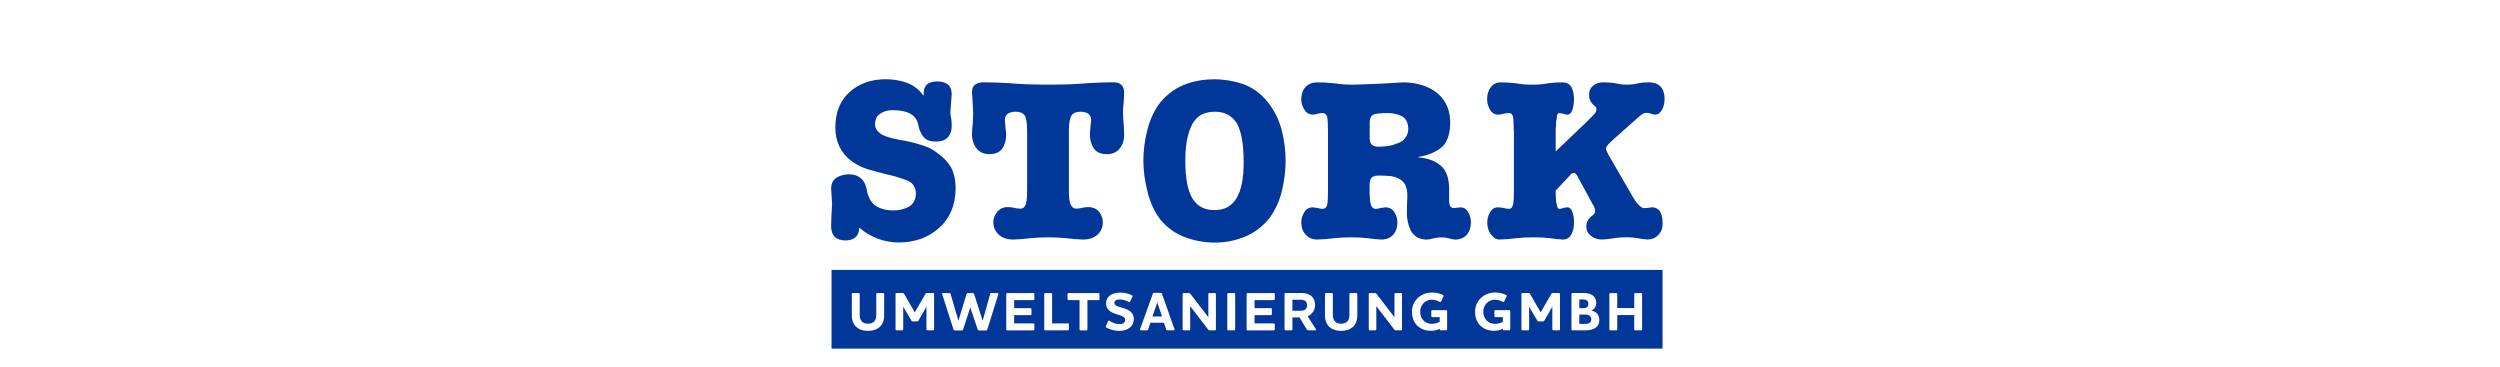
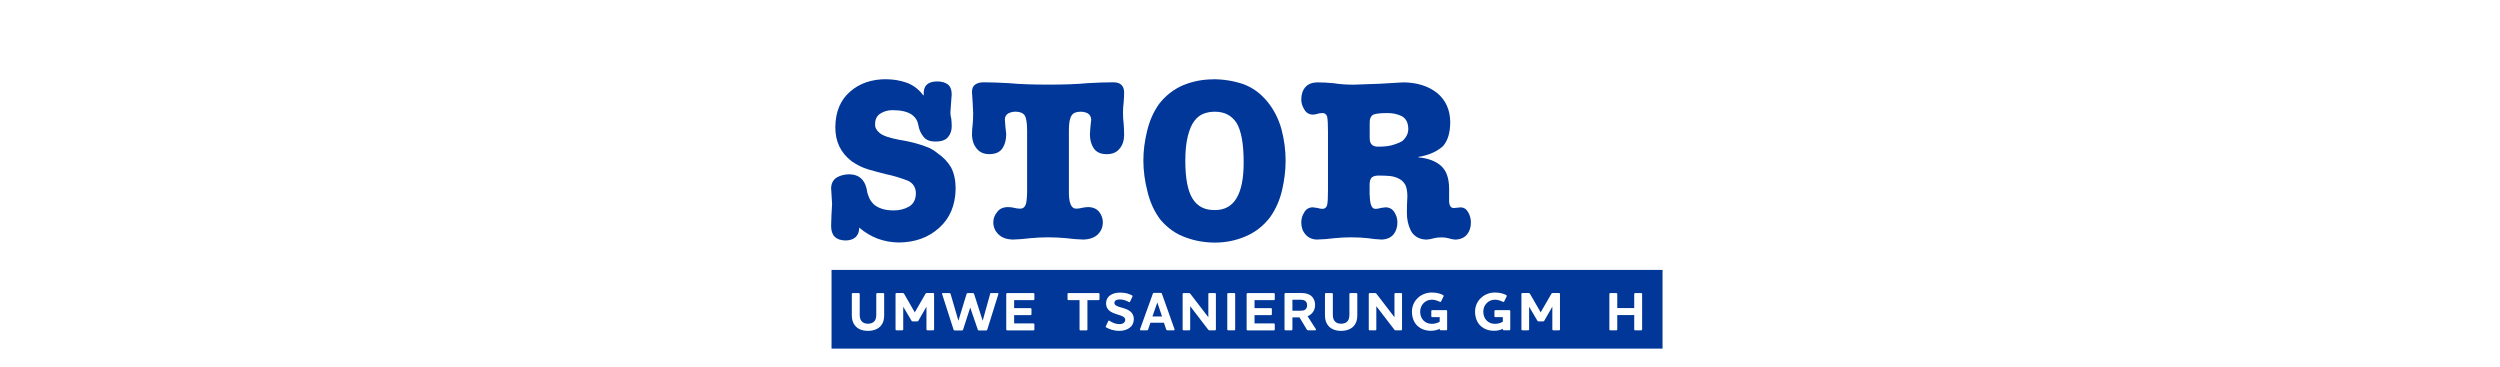
<svg xmlns="http://www.w3.org/2000/svg" id="Ebene_2" viewBox="0 0 595.28 87.44">
  <defs>
    <style>.cls-1{fill:#fff;}.cls-2{fill:#003799;}</style>
  </defs>
  <g id="Ebene_1-2">
    <rect class="cls-1" width="595.28" height="87.44" />
    <g>
      <g>
        <path class="cls-2" d="M210.99,18.87c1.71,0,3.36,.28,4.95,.84,1.61,.61,2.91,1.62,3.91,3.02l.1-.11c-.14-2.16,.93-3.23,3.22-3.23,1.03,0,1.87,.24,2.52,.71,.61,.49,.92,1.28,.92,2.36-.11,1.54-.21,2.97-.31,4.3,0,.52,.07,1.02,.21,1.5,.07,.51,.1,1.14,.1,1.89,0,.93-.27,1.74-.82,2.42-.56,.75-1.56,1.13-3,1.13s-2.35-.39-2.93-1.18c-.61-.75-1.01-1.66-1.19-2.71-.18-1.1-.75-1.97-1.71-2.61-1.02-.64-2.51-.97-4.48-.97-1.02,0-1.94,.25-2.77,.76-.9,.53-1.34,1.38-1.34,2.57-.04,.79,.32,1.49,1.08,2.1,.75,.65,2.35,1.2,4.79,1.65,1.68,.26,3.31,.64,4.89,1.13,.81,.26,1.59,.55,2.34,.87,.7,.37,1.34,.8,1.92,1.29,1.26,.86,2.29,1.95,3.08,3.28,.72,1.4,1.08,3.09,1.08,5.07-.07,3.94-1.38,7.04-3.92,9.3-2.52,2.29-5.73,3.46-9.61,3.49-3.57-.04-6.71-1.21-9.43-3.54,0,.96-.28,1.71-.84,2.25-.61,.54-1.42,.81-2.43,.81-2.28-.04-3.42-1.18-3.42-3.44,.03-1.73,.11-3.47,.23-5.23-.07-1.3-.14-2.57-.23-3.81,.04-1.19,.53-2.06,1.48-2.6,.86-.45,1.83-.68,2.91-.68,2.47,.07,3.88,1.54,4.24,4.42,.11,.35,.26,.78,.48,1.29,.23,.49,.56,.96,.98,1.39,.48,.44,1.11,.8,1.91,1.08,.76,.28,1.74,.42,2.94,.42,1.36,0,2.57-.31,3.63-.92,1.04-.63,1.58-1.67,1.61-3.1,0-1.4-.61-2.41-1.83-3.02-1.72-.68-3.5-1.22-5.34-1.6-1.49-.37-2.88-.75-4.19-1.13-1.35-.4-2.66-1.05-3.96-1.95-2.61-2.02-3.89-4.72-3.86-8.12,.03-3.63,1.21-6.45,3.53-8.46,2.25-1.96,5.1-2.94,8.56-2.94Z" />
        <path class="cls-2" d="M244.56,30.9c0-1.65-.19-2.79-.58-3.44-.44-.58-1.16-.87-2.17-.87-.58,0-1.15,.13-1.69,.39-.56,.32-.85,.81-.85,1.5,.07,1.12,.18,2.27,.32,3.44,0,1.37-.3,2.49-.89,3.39-.63,.93-1.67,1.39-3.13,1.39-1.29,0-2.29-.43-2.98-1.29-.7-.82-1.08-1.88-1.15-3.18,0-.93,.06-1.84,.18-2.73,.07-.89,.1-1.77,.1-2.63-.07-1.7-.16-3.35-.28-4.96,0-.86,.27-1.46,.81-1.81,.5-.33,1.14-.5,1.92-.5,1.73,0,3.79,.07,6.16,.21,2.39,.23,5.49,.34,9.28,.34s6.88-.11,9.26-.34c2.34-.14,4.39-.21,6.14-.21,1.7-.04,2.59,.74,2.66,2.31,0,.79-.04,1.59-.11,2.42-.11,.82-.16,1.67-.16,2.55s.05,1.73,.16,2.63c.07,.89,.11,1.8,.11,2.73-.03,1.3-.4,2.36-1.1,3.18-.7,.86-1.71,1.29-3.04,1.29-1.43,0-2.46-.46-3.09-1.39-.61-.89-.92-2.02-.92-3.39,.07-1.17,.17-2.32,.31-3.44-.04-.68-.31-1.18-.82-1.5-.51-.26-1.08-.39-1.72-.39-1.02,0-1.73,.29-2.11,.87-.44,.65-.66,1.79-.66,3.44v14.41c-.07,2.87,.49,4.32,1.67,4.36,.52,0,1.04-.07,1.54-.21,.5-.1,.98-.16,1.44-.16,1.15,.04,2.01,.43,2.59,1.18,.56,.75,.84,1.56,.84,2.42,0,1.14-.39,2.1-1.18,2.89-.82,.79-1.98,1.2-3.48,1.24-1.32-.04-2.66-.14-4-.32-1.39-.14-2.84-.21-4.34-.21s-2.95,.07-4.34,.21c-1.4,.18-2.75,.28-4.08,.32-1.5-.04-2.64-.45-3.43-1.24-.82-.79-1.23-1.75-1.23-2.89,0-.86,.3-1.67,.91-2.42,.54-.75,1.37-1.15,2.5-1.18,.54,0,1.03,.05,1.49,.16,.47,.14,.97,.21,1.51,.21,.68,0,1.14-.39,1.38-1.18,.17-.75,.26-1.81,.26-3.18v-14.41Z" />
        <path class="cls-2" d="M288.87,18.87c2.46,0,4.82,.38,7.08,1.13,2.22,.79,4.16,2.18,5.81,4.18,1.56,1.91,2.68,4.1,3.37,6.57,.66,2.51,.99,5,.99,7.49,0,2.29-.28,4.64-.84,7.04-.56,2.4-1.52,4.55-2.87,6.46-1.56,2.03-3.48,3.54-5.77,4.52-2.32,1-4.76,1.5-7.3,1.5s-4.8-.41-7.02-1.23c-2.26-.79-4.24-2.17-5.95-4.15-1.46-1.89-2.5-4.13-3.13-6.72-.66-2.54-.99-5.03-.99-7.46,0-2.29,.3-4.63,.89-7.01,.56-2.36,1.48-4.47,2.77-6.33,1.56-2.05,3.5-3.58,5.82-4.58,2.29-.93,4.67-1.39,7.15-1.39Zm.31,31.15c4.67,.07,6.98-3.73,6.95-11.41,0-4.31-.55-7.41-1.66-9.3-1.16-1.8-2.89-2.71-5.18-2.71-.94,0-1.82,.15-2.66,.45-.85,.32-1.6,.9-2.25,1.76-.63,.82-1.14,2.01-1.53,3.57-.41,1.54-.61,3.51-.61,5.91,0,4.15,.57,7.15,1.71,8.99,1.16,1.86,2.9,2.77,5.24,2.73Z" />
        <path class="cls-2" d="M326.15,46.49c.03,1.23,.17,2.07,.4,2.53,.21,.47,.53,.71,.95,.71s.86-.07,1.27-.21c.39-.07,.78-.12,1.18-.16,.93,.04,1.62,.43,2.08,1.18,.47,.75,.71,1.56,.71,2.42,0,1.14-.31,2.09-.92,2.84-.65,.79-1.6,1.2-2.84,1.24-1.01-.04-2.09-.14-3.26-.32-1.21-.14-2.57-.21-4.06-.21-1.32,0-2.65,.07-3.98,.21-1.35,.18-2.72,.28-4.11,.32-1.18-.04-2.09-.45-2.73-1.24-.66-.75-.99-1.7-.99-2.84,0-.86,.24-1.67,.72-2.42,.43-.75,1.09-1.15,1.99-1.18,.43,.04,.81,.09,1.15,.16,.43,.14,.83,.21,1.2,.21,.56,0,.93-.31,1.1-.92,.14-.61,.2-1.76,.2-3.44v-14.09c0-1.7-.07-2.87-.2-3.52-.2-.56-.57-.84-1.1-.84-.41,0-.79,.05-1.15,.16-.37,.14-.77,.21-1.2,.21-.9-.04-1.57-.45-1.99-1.23-.48-.75-.72-1.54-.72-2.36,0-1.22,.33-2.21,.98-2.96,.64-.72,1.56-1.09,2.77-1.13,1.24,0,2.57,.07,3.99,.21,1.4,.23,2.97,.34,4.71,.34,4.13-.1,8.09-.29,11.89-.55,3.25,.04,5.91,.88,8,2.52,2.05,1.7,3.1,4.02,3.13,6.96-.02,2.57-.61,4.49-1.77,5.75-1.44,1.28-3.38,2.12-5.81,2.52v.11c2.33,.21,4.14,.89,5.42,2.05,1.26,1.14,1.89,2.95,1.89,5.44v2.36c-.07,1.51,.31,2.24,1.15,2.21,.53-.04,1.07-.09,1.64-.16,.77,.04,1.35,.43,1.76,1.18,.43,.75,.64,1.56,.64,2.42,0,1.14-.3,2.09-.91,2.84-.64,.79-1.59,1.2-2.83,1.24-.52-.04-1.05-.14-1.59-.32-.54-.14-1.08-.21-1.64-.21-.68,0-1.3,.07-1.87,.21-.57,.18-1.16,.28-1.77,.32-.95-.04-1.72-.25-2.29-.63-.64-.4-1.12-.92-1.43-1.55-.64-1.33-.95-2.79-.91-4.37,0-1.05,.03-2.3,.11-3.74,0-1.14-.16-2.05-.48-2.74-.37-.65-.86-1.13-1.48-1.45-.6-.33-1.31-.55-2.14-.66-.84-.07-1.75-.11-2.72-.11-.65,0-1.17,.12-1.56,.37-.4,.3-.61,.89-.61,1.79v2.53Zm0-13.62c-.04,1.43,.69,2.12,2.16,2.05,1.41,0,2.58-.15,3.51-.45,.9-.28,1.62-.59,2.16-.94,.93-.87,1.38-1.84,1.35-2.91-.04-1.43-.55-2.42-1.56-2.97-1.04-.49-2.14-.73-3.3-.73-1.69,0-2.84,.12-3.46,.37-.62,.35-.91,1.05-.87,2.1v3.49Z" />
-         <path class="cls-2" d="M360.45,31.28c0-1.77-.07-2.96-.2-3.57-.2-.56-.5-.82-.89-.79-.44,0-.89,.05-1.35,.16-.44,.14-.91,.21-1.41,.21-.8-.03-1.41-.45-1.84-1.23-.44-.75-.66-1.54-.66-2.36,0-1.22,.29-2.21,.88-2.96,.57-.72,1.26-1.09,2.07-1.13,1.31,0,2.58,.07,3.83,.21,1.22,.23,2.59,.34,4.11,.34,1.34,0,2.57-.11,3.67-.34,1.09-.14,2.25-.21,3.49-.21,.91,.04,1.59,.41,2.02,1.13,.41,.75,.62,1.74,.62,2.96-.1,2.39-.64,3.59-1.6,3.59-.32,0-.65-.07-.99-.21-.32-.07-.64-.12-.94-.16-.2-.04-.39,.19-.56,.68v.55c-.05,.21-.11,.47-.18,.79v.97c-.07,.44-.1,.89-.1,1.37v4.78l7.31-6.98c1-.98,1.68-1.66,2.04-2.05,.24-.37,.36-.71,.36-1.02,0-.37-.17-.66-.51-.87-.8-.61-1.22-1.43-1.25-2.47,0-1,.34-1.76,1.02-2.31,.66-.51,1.45-.76,2.37-.76s1.87,.07,2.8,.21c.95,.23,1.89,.34,2.83,.34,1.04,0,1.95-.11,2.75-.34,.76-.14,1.59-.21,2.47-.21,2.43,.04,3.68,1.31,3.75,3.83,0,1.1-.21,2.01-.64,2.73-.41,.75-.94,1.13-1.61,1.13-.34,0-.67-.07-.99-.21-.34-.14-.71-.21-1.1-.21-.27,0-.55,.07-.84,.21-.27,.18-.72,.53-1.35,1.08l-5.33,4.73c-.8,.72-1.35,1.25-1.66,1.6-.29,.37-.43,.67-.43,.92-.03,.3,.37,1.14,1.2,2.52l5.17,8.93c.59,1.02,1.12,1.72,1.58,2.1,.41,.4,.79,.6,1.15,.6,.7-.03,1.3-.1,1.81-.21,.73,0,1.34,.28,1.83,.84,.49,.65,.74,1.67,.74,3.08,0,1.09-.33,1.96-.99,2.63-.63,.72-1.49,1.1-2.57,1.13-.83-.04-1.63-.14-2.4-.32-.41-.07-.82-.12-1.25-.16-.46-.04-.98-.05-1.55-.05-.95,0-1.89,.07-2.83,.21-.93,.18-1.88,.28-2.83,.32-1.1,0-1.99-.3-2.65-.89-.73-.54-1.1-1.28-1.1-2.21,0-.61,.12-1.1,.36-1.47,.19-.32,.42-.58,.69-.79,.27-.23,.52-.45,.74-.66,.2-.21,.31-.46,.31-.76-.03-.63-.25-1.2-.64-1.71l-2.75-5.07c-.46-.86-.79-1.46-.99-1.81-.24-.33-.48-.5-.74-.5-.31,.04-.57,.2-.79,.5l-3.49,3.71c0,1.68,.09,2.83,.28,3.44,.1,.61,.29,.92,.56,.92,.3,0,.65-.07,1.04-.21,.27-.11,.6-.16,.99-.16,.49,.04,.86,.39,1.09,1.08,.27,.68,.41,1.53,.41,2.52,0,1.14-.21,2.09-.62,2.84-.43,.79-1.07,1.2-1.91,1.24-.98-.04-2.04-.14-3.18-.32-1.12-.14-2.48-.21-4.08-.21-1.29,0-2.61,.07-3.95,.21-1.34,.18-2.71,.28-4.08,.32-.74-.04-1.4-.45-1.96-1.24-.59-.75-.88-1.7-.88-2.84,0-.86,.22-1.67,.66-2.42,.43-.75,1.04-1.15,1.84-1.18,.56,.04,1.03,.09,1.41,.16,.43,.14,.88,.21,1.35,.21,.39,0,.69-.34,.89-1.03,.14-.68,.2-1.8,.2-3.34v-14.09Z" />
      </g>
      <rect class="cls-2" x="198" y="64.27" width="197.87" height="18.74" />
      <g>
        <path class="cls-1" d="M208.65,69.98c0-.1,.09-.2,.21-.2h1.47c.12,0,.2,.09,.2,.2v5.17c0,1-.27,1.84-.81,2.45-.66,.75-1.71,1.18-3.05,1.18s-2.37-.43-3.02-1.18c-.53-.61-.82-1.45-.82-2.45v-5.17c0-.1,.09-.2,.2-.2h1.48c.1,0,.2,.09,.2,.2v4.97c0,.66,.14,1.17,.44,1.52,.36,.44,.89,.61,1.52,.61s1.18-.17,1.55-.61c.29-.35,.43-.86,.43-1.52v-4.97Z" />
        <path class="cls-1" d="M222.43,78.45c0,.1-.09,.2-.21,.2h-1.41c-.12,0-.21-.09-.21-.2v-5.42l-1.89,3.29c-.08,.14-.14,.21-.31,.21h-1.08c-.16,0-.23-.06-.31-.21l-1.94-3.29v5.42c0,.1-.09,.2-.21,.2h-1.41c-.12,0-.21-.09-.21-.2v-8.48c0-.1,.09-.2,.21-.2h1.48c.16,0,.26,.03,.36,.21l2.53,4.39,2.54-4.39c.09-.18,.2-.21,.35-.21h1.5c.12,0,.21,.09,.21,.2v8.48Z" />
        <path class="cls-1" d="M235.71,70c.04-.16,.14-.22,.33-.22h1.52c.2,0,.2,.17,.16,.27l-2.64,8.44c-.05,.14-.14,.2-.31,.2h-1.64c-.17,0-.27-.05-.31-.2l-1.78-5.22h-.03l-1.69,5.22c-.05,.14-.14,.2-.31,.2h-1.65c-.17,0-.26-.05-.31-.2l-2.71-8.44c-.04-.1-.05-.27,.14-.27h1.54c.17,0,.29,.07,.33,.22l1.84,6.32h.03l1.93-6.32c.05-.16,.16-.22,.33-.22h1.13c.18,0,.27,.07,.33,.22l2.03,6.32h.03l1.76-6.32Z" />
        <path class="cls-1" d="M246.09,69.78c.12,0,.21,.09,.21,.2v1.28c0,.1-.09,.2-.21,.2h-4.61v1.91h3.93c.1,0,.2,.09,.2,.2v1.26c0,.12-.09,.21-.2,.21h-3.93v1.97h4.61c.12,0,.21,.08,.21,.2v1.26c0,.1-.09,.2-.21,.2h-6.28c-.12,0-.21-.09-.21-.2v-8.48c0-.1,.09-.2,.21-.2h6.28Z" />
-         <path class="cls-1" d="M250.32,69.78c.12,0,.2,.09,.2,.2v7.02h3.79c.12,0,.21,.08,.21,.2v1.26c0,.1-.09,.2-.21,.2h-5.46c-.12,0-.21-.09-.21-.2v-8.48c0-.1,.09-.2,.21-.2h1.47Z" />
        <path class="cls-1" d="M261.59,69.78c.12,0,.21,.09,.21,.2v1.28c0,.1-.09,.2-.21,.2h-2.66v7.01c0,.1-.09,.2-.2,.2h-1.48c-.1,0-.2-.09-.2-.2v-7.01h-2.66c-.1,0-.2-.09-.2-.2v-1.28c0-.1,.09-.2,.2-.2h7.19Z" />
        <path class="cls-1" d="M263.38,77.95c-.09-.05-.13-.14-.08-.25l.6-1.26c.05-.1,.14-.14,.25-.08,.6,.38,1.35,.81,2.38,.81,.47,0,.81-.1,1.02-.26,.29-.21,.38-.51,.38-.75,0-.53-.47-.82-1.11-1.04-.7-.26-1.59-.43-2.34-.9-.64-.42-1.11-.99-1.11-2.02,0-.76,.31-1.41,.92-1.85,.56-.43,1.39-.68,2.45-.68,1.37,0,2.27,.36,2.84,.68,.1,.05,.13,.16,.08,.25l-.6,1.26c-.05,.09-.14,.13-.25,.06-.6-.33-1.34-.62-2.17-.62-.43,0-.76,.09-.96,.22-.22,.16-.33,.36-.33,.6,0,.48,.47,.73,1.13,.95,.78,.25,1.73,.42,2.47,.94,.59,.4,1.02,1.03,1.02,1.99,0,.89-.36,1.58-.98,2.04-.61,.48-1.47,.74-2.43,.74-1.45,0-2.5-.43-3.18-.83Z" />
        <path class="cls-1" d="M273.41,78.43c-.05,.16-.16,.22-.33,.22h-1.46c-.13,0-.18-.07-.18-.16,0-.04,.01-.08,.03-.13l3.03-8.41c.04-.16,.14-.21,.31-.21h1.55c.17,0,.27,.05,.31,.21l2.99,8.41c.01,.05,.03,.09,.03,.13,0,.09-.05,.16-.18,.16h-1.5c-.18,0-.29-.07-.33-.22l-.53-1.58h-3.22l-.53,1.58Zm2.16-6.41l-1.16,3.33h2.29l-1.13-3.33Z" />
        <path class="cls-1" d="M287.71,69.98c0-.1,.09-.2,.2-.2h1.41c.1,0,.2,.09,.2,.2v8.48c0,.1-.09,.2-.2,.2h-1.3c-.16,0-.25-.03-.36-.2l-4.26-5.55v5.55c0,.1-.09,.2-.2,.2h-1.39c-.12,0-.21-.09-.21-.2v-8.48c0-.1,.09-.2,.21-.2h1.3c.16,0,.23,.05,.35,.21l4.26,5.55v-5.56Z" />
        <path class="cls-1" d="M293.91,69.78c.12,0,.2,.09,.2,.2v8.48c0,.1-.08,.2-.2,.2h-1.47c-.12,0-.21-.09-.21-.2v-8.48c0-.1,.09-.2,.21-.2h1.47Z" />
-         <path class="cls-1" d="M303.33,69.78c.12,0,.21,.09,.21,.2v1.28c0,.1-.09,.2-.21,.2h-4.61v1.91h3.93c.1,0,.2,.09,.2,.2v1.26c0,.12-.09,.21-.2,.21h-3.93v1.97h4.61c.12,0,.21,.08,.21,.2v1.26c0,.1-.09,.2-.21,.2h-6.28c-.12,0-.21-.09-.21-.2v-8.48c0-.1,.09-.2,.21-.2h6.28Z" />
+         <path class="cls-1" d="M303.33,69.78c.12,0,.21,.09,.21,.2v1.28c0,.1-.09,.2-.21,.2h-4.61v1.91h3.93c.1,0,.2,.09,.2,.2v1.26c0,.12-.09,.21-.2,.21h-3.93v1.97h4.61c.12,0,.21,.08,.21,.2v1.26c0,.1-.09,.2-.21,.2h-6.28c-.12,0-.21-.09-.21-.2v-8.48c0-.1,.09-.2,.21-.2Z" />
        <path class="cls-1" d="M311.36,75.32l1.93,2.99c.09,.16,.1,.34-.12,.34h-1.63c-.18,0-.29-.03-.38-.2l-1.74-2.88h-1.68v2.88c0,.1-.08,.2-.2,.2h-1.47c-.12,0-.21-.09-.21-.2v-8.48c0-.1,.09-.2,.21-.2h3.8c.86,0,1.64,.16,2.24,.6,.65,.48,1.03,1.32,1.03,2.28,0,.85-.31,1.6-.99,2.17-.26,.22-.52,.36-.79,.48Zm-3.62-3.95v2.62h1.82c.48,0,.87-.04,1.15-.22,.31-.2,.53-.56,.53-1.08s-.2-.86-.49-1.07c-.29-.18-.64-.25-1.03-.25h-1.98Z" />
        <path class="cls-1" d="M321.31,69.98c0-.1,.09-.2,.21-.2h1.47c.12,0,.2,.09,.2,.2v5.17c0,1-.27,1.84-.81,2.45-.66,.75-1.71,1.18-3.05,1.18s-2.37-.43-3.02-1.18c-.53-.61-.82-1.45-.82-2.45v-5.17c0-.1,.09-.2,.2-.2h1.48c.1,0,.2,.09,.2,.2v4.97c0,.66,.14,1.17,.44,1.52,.36,.44,.89,.61,1.52,.61s1.18-.17,1.55-.61c.29-.35,.43-.86,.43-1.52v-4.97Z" />
        <path class="cls-1" d="M332.03,69.98c0-.1,.09-.2,.2-.2h1.41c.1,0,.2,.09,.2,.2v8.48c0,.1-.09,.2-.2,.2h-1.3c-.16,0-.25-.03-.36-.2l-4.26-5.55v5.55c0,.1-.09,.2-.2,.2h-1.39c-.12,0-.21-.09-.21-.2v-8.48c0-.1,.09-.2,.21-.2h1.3c.16,0,.23,.05,.35,.21l4.26,5.55v-5.56Z" />
        <path class="cls-1" d="M343.64,70.28c.13,.08,.13,.17,.09,.27l-.6,1.25c-.07,.1-.16,.12-.26,.08-.56-.25-1.15-.52-1.95-.52-1.54,0-2.76,1.25-2.76,2.85,0,1.69,1.12,2.9,2.76,2.9,.74,0,1.45-.22,1.89-.51v-1.08h-1.8c-.1,0-.2-.09-.2-.2v-1.28c0-.1,.09-.2,.2-.2h3.37c.12,0,.2,.09,.2,.2v4.4c0,.1-.08,.2-.2,.2h-1.38c-.1,0-.2-.09-.2-.2v-.16c-.52,.29-1.24,.48-2.08,.48-2.53,0-4.52-1.6-4.52-4.57,0-2.58,2.12-4.54,4.75-4.54,1.25,0,2.07,.3,2.68,.61Z" />
        <path class="cls-1" d="M358.67,70.28c.13,.08,.13,.17,.09,.27l-.6,1.25c-.07,.1-.16,.12-.26,.08-.56-.25-1.15-.52-1.95-.52-1.54,0-2.76,1.25-2.76,2.85,0,1.69,1.12,2.9,2.76,2.9,.74,0,1.45-.22,1.89-.51v-1.08h-1.8c-.1,0-.2-.09-.2-.2v-1.28c0-.1,.09-.2,.2-.2h3.37c.12,0,.2,.09,.2,.2v4.4c0,.1-.08,.2-.2,.2h-1.38c-.1,0-.2-.09-.2-.2v-.16c-.52,.29-1.24,.48-2.08,.48-2.53,0-4.52-1.6-4.52-4.57,0-2.58,2.12-4.54,4.75-4.54,1.25,0,2.07,.3,2.68,.61Z" />
        <path class="cls-1" d="M371.46,78.45c0,.1-.09,.2-.21,.2h-1.41c-.12,0-.21-.09-.21-.2v-5.42l-1.89,3.29c-.08,.14-.14,.21-.31,.21h-1.08c-.16,0-.23-.06-.31-.21l-1.94-3.29v5.42c0,.1-.09,.2-.21,.2h-1.41c-.12,0-.21-.09-.21-.2v-8.48c0-.1,.09-.2,.21-.2h1.48c.16,0,.26,.03,.36,.21l2.53,4.39,2.54-4.39c.09-.18,.2-.21,.35-.21h1.5c.12,0,.21,.09,.21,.2v8.48Z" />
-         <path class="cls-1" d="M377.85,78.65h-3.46c-.12,0-.21-.09-.21-.2v-8.48c0-.1,.09-.2,.21-.2h2.68c.74,0,1.51,.09,2.16,.56,.51,.38,.86,.94,.86,1.69,0,.9-.39,1.56-1.11,1.89v.05c1.26,.3,1.84,1.11,1.84,2.28,0,1.65-1.48,2.4-2.97,2.4Zm-.05-7.14c-.21-.14-.47-.21-.74-.21h-1v2.08h.89c.23,0,.52-.01,.77-.13,.29-.14,.49-.43,.49-.9,0-.4-.16-.68-.4-.85Zm.49,3.54c-.26-.13-.6-.16-1.11-.16h-1.13v2.23h1.39c.3,0,.6-.03,.83-.13,.36-.16,.63-.44,.63-.99,0-.4-.18-.76-.61-.95Z" />
        <path class="cls-1" d="M390.81,69.78c.1,0,.2,.09,.2,.2v8.48c0,.1-.09,.2-.2,.2h-1.48c-.1,0-.2-.09-.2-.2v-3.44h-4.04v3.44c0,.1-.08,.2-.2,.2h-1.47c-.12,0-.21-.09-.21-.2v-8.48c0-.1,.09-.2,.21-.2h1.47c.12,0,.2,.09,.2,.2v3.38h4.04v-3.38c0-.1,.09-.2,.2-.2h1.48Z" />
      </g>
    </g>
  </g>
</svg>